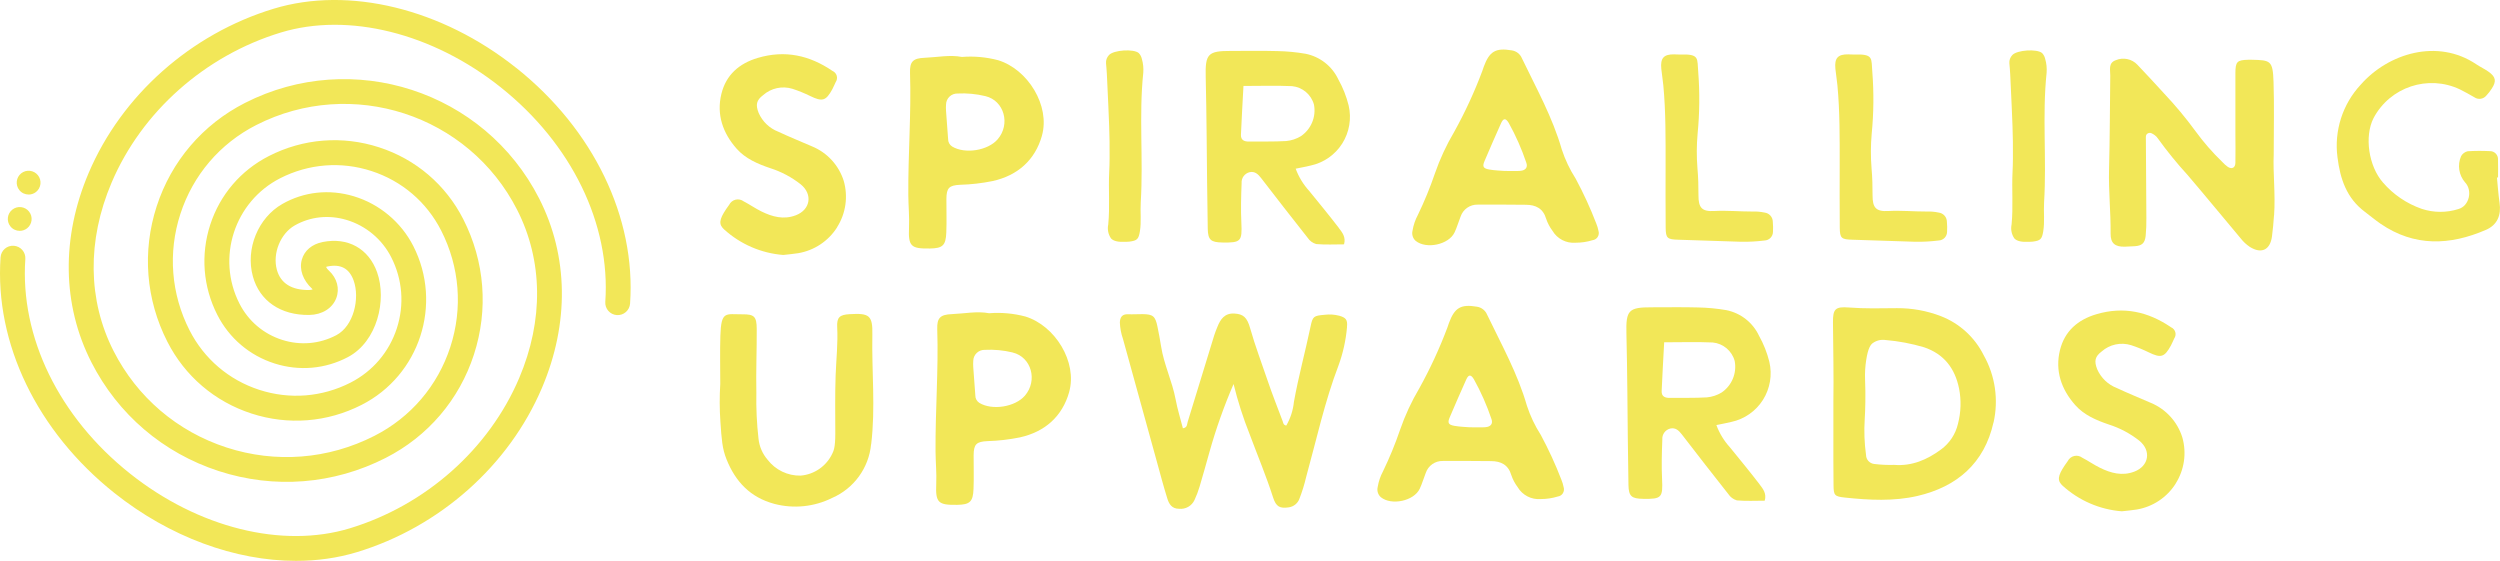
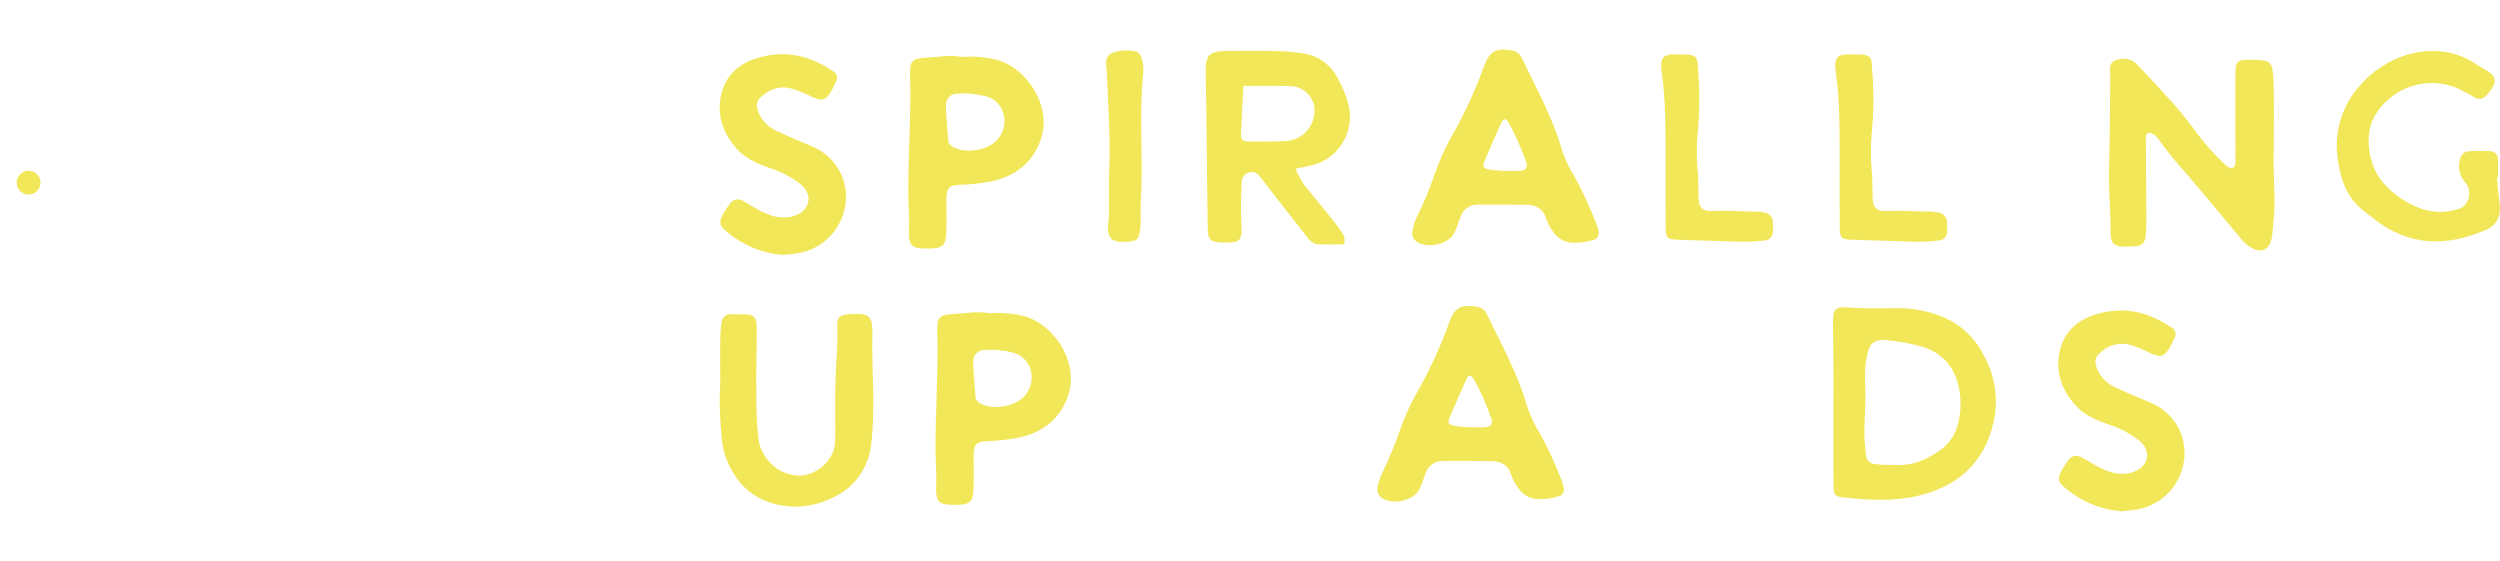
<svg xmlns="http://www.w3.org/2000/svg" id="Layer_2" viewBox="0 0 673.92 151.19">
  <defs>
    <style>.cls-1{fill:#f2e758;}</style>
  </defs>
  <g id="Layer_2-2">
    <g>
      <g>
-         <path class="cls-1" d="M139.16,18.31C119.08,2.31,94.02-3.8,73.77,2.35c-22.32,6.78-40.96,23.33-49.87,44.27-7.41,17.42-7.15,35.55,.74,51.04,7.15,14.04,19.34,24.45,34.32,29.32,14.98,4.87,30.96,3.61,45-3.54,11.39-5.8,19.84-15.69,23.79-27.85,3.95-12.16,2.93-25.12-2.87-36.51-4.72-9.27-12.77-16.15-22.67-19.36-9.89-3.22-20.45-2.39-29.72,2.34-7.58,3.86-13.2,10.44-15.82,18.52s-1.95,16.71,1.91,24.29c3.22,6.32,8.71,10.98,15.46,13.12,6.62,2.1,13.63,1.49,19.73-1.72,7.95-4.19,10.54-15.42,7.88-22.88-2.27-6.39-7.89-9.51-14.67-8.15-2.89,.58-4.94,2.31-5.62,4.76-.74,2.63,.3,5.56,2.78,7.85,.06,.05,.1,.1,.14,.15-.17,.08-.49,.17-.99,.18-4.7,.04-7.66-1.82-8.66-5.47-1.2-4.39,.97-9.74,4.82-11.94,4.21-2.39,9.18-2.92,13.99-1.48,5.18,1.55,9.56,5.21,12.02,10.05,3.05,5.98,3.58,12.79,1.51,19.18-2.08,6.38-6.51,11.58-12.49,14.63-7.68,3.91-16.41,4.6-24.61,1.93-8.19-2.66-14.86-8.36-18.77-16.03-4.99-9.79-5.87-20.95-2.47-31.4,3.4-10.45,10.66-18.96,20.46-23.95,25.69-13.08,57.23-2.83,70.31,22.85,6.98,13.7,7.17,29.81,.55,45.38-8.14,19.14-25.21,34.28-45.66,40.49-18.18,5.52-40.89-.14-59.28-14.79C15.9,112.43,5.37,90.82,6.83,69.82c.13-1.84-1.26-3.44-3.11-3.57-1.85-.13-3.44,1.26-3.57,3.11-1.61,23.2,9.86,46.95,30.67,63.52,14.92,11.88,32.58,18.31,48.98,18.31,5.68,0,11.21-.77,16.42-2.35,22.32-6.78,40.96-23.33,49.87-44.27,7.41-17.42,7.15-35.55-.74-51.04-14.76-28.98-50.34-40.54-79.32-25.78-11.39,5.8-19.84,15.69-23.79,27.85-3.95,12.16-2.93,25.12,2.87,36.51,4.72,9.27,12.77,16.15,22.67,19.36,9.89,3.22,20.45,2.39,29.72-2.34,15.64-7.97,21.88-27.17,13.91-42.81-3.29-6.45-9.14-11.34-16.06-13.42-6.58-1.97-13.4-1.24-19.22,2.07-6.56,3.73-9.99,12.12-7.97,19.52,1.81,6.64,7.53,10.53,15.22,10.41,3.43-.05,6.21-1.78,7.26-4.51,.98-2.56,.23-5.4-1.96-7.43-.46-.42-.69-.78-.79-1.01,.1-.04,.24-.08,.41-.12,3.56-.72,5.87,.53,7.04,3.82,1.7,4.77,.02,12.23-4.69,14.71-4.5,2.37-9.68,2.82-14.58,1.26-5.03-1.6-9.12-5.07-11.52-9.78-6.29-12.35-1.36-27.51,10.99-33.8,7.68-3.91,16.42-4.6,24.61-1.93,8.19,2.66,14.86,8.36,18.77,16.03,4.99,9.79,5.87,20.95,2.47,31.4-3.4,10.45-10.66,18.96-20.46,23.95-12.44,6.34-26.61,7.45-39.89,3.13-13.28-4.32-24.08-13.55-30.42-25.99-6.98-13.7-7.17-29.81-.55-45.38C38.2,30.11,55.27,14.97,75.72,8.76c18.18-5.52,40.89,.14,59.28,14.79,19.09,15.21,29.62,36.82,28.17,57.82-.13,1.84,1.26,3.44,3.11,3.57,1.85,.12,3.44-1.27,3.57-3.11,1.61-23.2-9.86-46.95-30.67-63.52Z" />
-         <path class="cls-1" d="M5.32,62.23c.7,0,1.4-.23,1.99-.69,1.39-1.1,1.62-3.12,.52-4.51-1.1-1.39-3.13-1.62-4.51-.52-1.39,1.1-1.62,3.12-.52,4.51,.63,.8,1.57,1.21,2.52,1.21Z" />
        <path class="cls-1" d="M7.71,52.45c.7,0,1.4-.23,1.99-.69,.67-.53,1.1-1.3,1.2-2.15s-.14-1.69-.67-2.36c-.53-.67-1.3-1.1-2.15-1.2-.85-.1-1.69,.14-2.36,.67-1.39,1.1-1.62,3.12-.52,4.51,.63,.8,1.57,1.21,2.52,1.21Z" />
      </g>
      <g>
        <g>
          <path class="cls-1" d="M225.66,61.27c-2.34,3.71-6.16,6.25-10.49,6.98-1.29,.22-2.6,.31-4.04,.48-5.94-.47-11.55-2.9-15.95-6.9-.15-.14-.29-.28-.42-.44-1.17-1.37-.55-2.95,1.8-6.18,.35-.7,.99-1.21,1.75-1.39,.76-.18,1.56,0,2.18,.47,1.61,.83,3.1,1.89,4.73,2.69,2.96,1.46,6.03,2.31,9.31,1.05,3.95-1.51,4.61-5.66,1.33-8.33-2.46-1.94-5.24-3.42-8.23-4.37-3.37-1.14-6.68-2.55-9.06-5.25-3.72-4.21-5.47-9.21-4.1-14.79,1.26-5.11,4.79-8.2,9.84-9.69,7.31-2.16,13.91-.7,20.1,3.52,.56,.24,.98,.72,1.15,1.3,.17,.58,.06,1.21-.28,1.71-.32,.63-.56,1.29-.9,1.91-1.74,3.17-2.68,3.45-6,1.83-1.53-.75-3.12-1.4-4.75-1.93-2.76-.85-5.76-.2-7.92,1.71-1.81,1.37-2.06,2.58-1.21,4.77,1.02,2.34,2.94,4.18,5.32,5.09,3.01,1.41,6.09,2.65,9.13,3.97,4.07,1.69,7.18,5.09,8.5,9.29,1.21,4.22,.56,8.76-1.79,12.47Z" />
-           <path class="cls-1" d="M280.88,36.57c-1.85,6.56-6.52,10.74-13.31,12.24-2.87,.58-5.78,.92-8.7,1-3.03,.14-3.73,.84-3.75,3.82-.02,3.02,.1,6.05-.03,9.07-.13,3.48-1,4.23-4.39,4.29-5.14,.08-5.88-.57-5.66-5.64,.13-2.93-.17-5.84-.19-8.76-.08-10.99,.82-21.96,.46-32.95-.1-3.05,.82-3.94,3.92-4.06,3.41-.14,6.82-.86,10.06-.23,3.28-.26,6.59,.04,9.77,.88,8.03,2.46,14.08,12.29,11.81,20.34Zm-15.26-10.66c-2.44-.59-4.96-.83-7.47-.7-.81-.03-1.6,.27-2.19,.83-.59,.56-.93,1.33-.94,2.15-.04,.57-.04,1.14,0,1.71,.19,2.59,.39,5.09,.56,7.58-.02,.82,.4,1.58,1.09,2.02,3.45,2.09,9.63,1.11,12.27-1.95,3.51-4.07,1.77-10.41-3.29-11.63Z" />
+           <path class="cls-1" d="M280.88,36.57c-1.85,6.56-6.52,10.74-13.31,12.24-2.87,.58-5.78,.92-8.7,1-3.03,.14-3.73,.84-3.75,3.82-.02,3.02,.1,6.05-.03,9.07-.13,3.48-1,4.23-4.39,4.29-5.14,.08-5.88-.57-5.66-5.64,.13-2.93-.17-5.84-.19-8.76-.08-10.99,.82-21.96,.46-32.95-.1-3.05,.82-3.94,3.92-4.06,3.41-.14,6.82-.86,10.06-.23,3.28-.26,6.59,.04,9.77,.88,8.03,2.46,14.08,12.29,11.81,20.34Zm-15.26-10.66c-2.44-.59-4.96-.83-7.47-.7-.81-.03-1.6,.27-2.19,.83-.59,.56-.93,1.33-.94,2.15-.04,.57-.04,1.14,0,1.71,.19,2.59,.39,5.09,.56,7.58-.02,.82,.4,1.58,1.09,2.02,3.45,2.09,9.63,1.11,12.27-1.95,3.51-4.07,1.77-10.41-3.29-11.63" />
          <path class="cls-1" d="M308.19,19.62c-1.21,11.51,.04,23.23-.68,34.9-.16,2.61,.2,5.24-.23,7.85-.35,2.09-.72,2.5-2.87,2.77-.3,.04-.6,.04-.91,.05-1.99,.09-3.27-.15-4-.91-.76-1.1-1.03-2.47-.75-3.78,.46-4.72,.02-9.5,.26-14.24,.12-2.34,.11-4.25,.09-8.09-.02-4.23-.6-15.28-.72-18.11-.04-1-.15-2.01-.23-3.01-.06-.82,.23-1.62,.8-2.21,1.24-1.37,6.67-1.73,8.03-.53,.42,.44,.7,.99,.83,1.58,.35,1.21,.48,2.47,.38,3.73Z" />
          <path class="cls-1" d="M360.92,61.48c.89,1.17,1.94,2.41,1.39,4.39-2.49,0-5.02,.14-7.51-.08-.95-.28-1.77-.88-2.31-1.71-4.23-5.33-8.39-10.71-12.55-16.1-.79-1.02-1.67-1.86-3.06-1.57-1.36,.32-2.29,1.58-2.18,2.97-.14,3.55-.24,7.12-.07,10.67,.23,4.97-.08,5.41-5.11,5.32-3.09-.05-3.89-.66-3.95-3.71-.17-8.44-.2-16.88-.3-25.32-.06-5.19-.12-10.38-.25-15.56-.16-6.27,.59-7.07,6.84-7.05,4.16,.01,8.33-.08,12.49,.04,2.54,.05,5.07,.29,7.58,.72,3.87,.77,7.15,3.33,8.83,6.9,1.24,2.21,2.18,4.58,2.79,7.04,.82,3.51,.2,7.21-1.73,10.26s-5.01,5.19-8.54,5.94c-1.26,.31-2.55,.54-4.01,.84,.82,2.22,2.06,4.26,3.65,6,2.69,3.31,5.41,6.61,8.01,10Zm-14.21-23.46c1.41-.13,2.77-.58,3.97-1.31,2.76-1.88,4.15-5.21,3.53-8.49-.74-2.74-3.1-4.73-5.92-5-4.24-.19-8.49-.05-13.09-.05-.25,4.69-.5,8.92-.68,13.15-.06,1.46,.9,1.86,2.2,1.84,3.33-.05,6.67,.06,9.98-.14Z" />
          <path class="cls-1" d="M430.7,63.86c-.3,.48-.81,.81-1.37,.88-1.49,.46-3.04,.69-4.6,.69-2.53,.21-4.96-1.05-6.25-3.24-.72-.97-1.29-2.04-1.68-3.19-.82-2.8-2.78-3.78-5.45-3.8-4.34-.03-8.67-.08-13-.04-2.09-.06-3.97,1.26-4.63,3.25-.56,1.4-.97,2.87-1.61,4.23-1.56,3.33-7.64,4.6-10.49,2.29-.77-.68-1.1-1.74-.85-2.74,.24-1.49,.73-2.93,1.45-4.27,1.75-3.62,3.28-7.34,4.58-11.15,1.35-3.9,3.09-7.65,5.19-11.2,2.93-5.28,5.47-10.77,7.59-16.43,.15-.37,.25-.76,.39-1.14,1.54-4.18,3.21-5.15,7.57-4.42,1.22,.19,2.25,.99,2.72,2.13,3.87,8.06,8.25,15.89,10.74,24.56,.91,2.78,2.17,5.43,3.75,7.89,2.1,3.9,3.95,7.92,5.54,12.06,.27,.65,.48,1.33,.61,2.02,.17,.54,.1,1.14-.21,1.62Zm-20.86-17.81c1.4-.1,2.07-.95,1.6-2.2-1.25-3.71-2.83-7.3-4.74-10.72-.81-1.34-1.43-1.31-2.06,.08-1.52,3.39-3.01,6.79-4.46,10.21-.62,1.46-.37,1.98,1.25,2.27,1.58,.28,3.19,.31,4.11,.39,1.9,0,3.11,.07,4.31-.02h0Z" />
          <path class="cls-1" d="M477.94,62.46c0,1.28-1.01,2.33-2.28,2.37-2.1,.26-4.21,.38-6.33,.34-5.64-.21-11.27-.39-16.91-.55-2.95-.08-3.38-.37-3.41-3.25-.06-5.64-.02-11.28-.02-16.92,0-7.15,.06-14.3-.61-21.43-.14-1.5-.4-2.98-.55-4.49-.28-2.88,.67-3.92,3.49-3.88,.5,0,1,.07,1.51,.05,5.46-.2,4.62,1.06,4.96,4.75,.43,5.52,.37,11.08-.17,16.59-.28,3.11-.29,6.24-.04,9.36,.22,2.42,.27,4.82,.27,7.23-.01,3.35,.9,4.44,4.25,4.25,3.44-.19,6.84,.15,10.27,.14,1.11-.04,2.21,.05,3.3,.28,1.25,.15,2.2,1.2,2.22,2.46,.08,.9,.1,1.81,.05,2.71Z" />
          <path class="cls-1" d="M524.87,62.46c0,1.28-1.01,2.33-2.28,2.37-2.1,.26-4.21,.38-6.33,.34-5.64-.21-11.27-.39-16.91-.55-2.95-.08-3.38-.37-3.41-3.25-.06-5.64-.02-11.28-.02-16.92,0-7.15,.06-14.3-.61-21.43-.14-1.5-.4-2.98-.55-4.49-.28-2.88,.67-3.92,3.49-3.88,.5,0,1,.07,1.51,.05,5.46-.2,4.62,1.06,4.96,4.75,.43,5.52,.37,11.08-.17,16.59-.28,3.11-.29,6.24-.04,9.36,.22,2.42,.27,4.82,.27,7.23-.01,3.35,.9,4.44,4.25,4.25,3.44-.19,6.84,.15,10.27,.14,1.11-.04,2.21,.05,3.3,.28,1.25,.15,2.2,1.2,2.22,2.46,.08,.9,.1,1.81,.05,2.71Z" />
-           <path class="cls-1" d="M551.7,19.62c-1.21,11.51,.04,23.23-.68,34.9-.16,2.61,.2,5.24-.23,7.85-.35,2.09-.72,2.5-2.87,2.77-.3,.04-.6,.04-.91,.05-1.99,.09-3.27-.15-4-.91-.76-1.1-1.03-2.47-.75-3.78,.46-4.72,.02-9.5,.26-14.24,.12-2.34,.11-4.25,.09-8.09-.02-4.23-.6-15.28-.72-18.11-.04-1-.15-2.01-.23-3.01-.06-.82,.23-1.62,.8-2.21,1.24-1.37,6.67-1.73,8.03-.53,.42,.44,.7,.99,.83,1.58,.35,1.21,.48,2.47,.38,3.73Z" />
          <path class="cls-1" d="M613,58.05c-.13,1.9-.3,3.81-.55,5.7-.49,3.64-2.85,4.77-5.98,2.8-.92-.62-1.74-1.38-2.42-2.25-4.8-5.7-9.52-11.48-14.36-17.14-2.86-3.12-5.53-6.41-8-9.84-.22-.34-.5-.63-.83-.87-.57-.39-1.19-.89-1.92-.47-.61,.35-.48,1.06-.48,1.64,.04,7.05,.1,14.11,.13,21.16,.03,1.61-.04,3.22-.19,4.83-.23,1.96-1.01,2.62-2.91,2.76-.9,.07-1.81,.1-2.72,.13-2.58,.06-3.85-.88-3.82-3.52,.06-5.75-.57-11.46-.42-17.21,.22-8.45,.23-16.91,.33-25.37,.02-1.56-.59-3.43,1.46-4.16,2.02-.86,4.36-.38,5.86,1.22,2.44,2.54,4.81,5.15,7.2,7.75,3.04,3.22,5.88,6.63,8.49,10.2,2.14,2.93,4.53,5.68,7.14,8.2,.47,.52,1,1,1.57,1.4,1.08,.67,1.98,.21,2.01-1.1,.07-2.62,0-5.24,0-7.86,0-5.44-.02-10.88,0-16.32,.01-3.11,.44-3.54,3.46-3.62,.3,0,.6,0,.91,0,5.12,.11,5.72,.19,5.91,5.97,.21,6.24,.05,12.49,.05,19.55-.23,4.93,.5,10.67,.1,16.41Z" />
          <path class="cls-1" d="M670.09,61.98c-9.68,4.18-19.23,4.57-28.33-1.64-1.48-1.01-2.84-2.17-4.27-3.24-4.92-3.68-6.65-8.84-7.38-14.71-.93-7.12,1.36-14.28,6.24-19.54,7.47-8.51,20.77-12.54,31.18-5.52,1.07,.72,2.26,1.26,3.31,2.01,1.96,1.4,2.16,2.54,.87,4.53-.42,.67-.91,1.3-1.46,1.88-.78,.98-2.19,1.19-3.23,.48-1.29-.75-2.59-1.48-3.92-2.14-8.58-4.05-18.83-.64-23.27,7.75-2.52,4.96-1.31,12.97,2.53,17.35,2.8,3.25,6.41,5.7,10.46,7.11,3.22,1.06,6.69,1.08,9.92,.04,2.89-.81,3.85-4.99,1.77-7.17-1.7-1.96-2.12-4.72-1.07-7.09,.38-.66,1.02-1.14,1.77-1.31,1.98-.12,3.97-.13,5.96-.03,.61-.02,1.2,.22,1.62,.67,.42,.44,.64,1.04,.59,1.65,.06,1.58,.01,3.18,.01,4.77l-.29,.03c.22,2.27,.37,4.54,.7,6.79,.49,3.34-.58,5.99-3.72,7.34Z" />
        </g>
        <g>
          <path class="cls-1" d="M234.82,119.75c-.6,6.37-4.62,11.92-10.49,14.47-4.83,2.41-10.37,2.98-15.58,1.61-6.53-1.75-10.51-6.02-12.91-12.03-1.16-2.9-1.31-5.33-1.64-10.06-.24-3.42-.25-6.85-.04-10.28,0-4.34-.11-8.67,.03-13,.22-6.79,1.47-5.69,5.93-5.73,3.21-.03,3.85,.59,3.87,3.95,.03,5.74-.22,11.49-.1,17.23-.08,4.13,.11,8.25,.58,12.36,.22,2.09,1.07,4.06,2.44,5.65,2.12,2.77,5.44,4.37,8.92,4.29,3.72-.31,6.99-2.6,8.56-5.99,.29-.64,.78-1.44,.78-5.35,0-5.24-.1-10.48,.09-15.71,.16-4.32,.65-8.62,.42-12.96-.14-2.69,.69-3.36,3.37-3.51,5.25-.3,6.22,.27,6.11,5.53-.2,9.85,.88,19.72-.32,29.55Z" />
          <path class="cls-1" d="M288.22,105.67c-1.85,6.57-6.52,10.74-13.31,12.24-2.87,.58-5.78,.92-8.7,1-3.03,.14-3.73,.84-3.75,3.82-.02,3.02,.1,6.05-.03,9.07-.13,3.48-1,4.23-4.39,4.29-5.14,.08-5.88-.57-5.66-5.64,.13-2.93-.17-5.84-.19-8.76-.08-10.99,.82-21.96,.46-32.95-.1-3.05,.82-3.94,3.92-4.06,3.41-.14,6.82-.86,10.06-.24,3.28-.26,6.59,.04,9.77,.88,8.03,2.46,14.08,12.28,11.81,20.34Zm-15.26-10.66c-2.44-.59-4.96-.83-7.47-.7-.81-.03-1.6,.27-2.19,.83-.59,.56-.93,1.33-.94,2.15-.04,.57-.04,1.14,0,1.71,.19,2.59,.39,5.09,.56,7.59-.02,.82,.4,1.58,1.09,2.02,3.45,2.09,9.63,1.11,12.27-1.95,3.51-4.07,1.77-10.41-3.29-11.63Z" />
-           <path class="cls-1" d="M363.11,88.2c-.31,3.52-1.07,6.98-2.28,10.29-3.75,9.8-5.95,20.05-8.74,30.12-.46,1.96-1.05,3.88-1.78,5.76-.43,1.27-1.54,2.19-2.86,2.39-2.44,.36-3.46-.13-4.28-2.7-1.85-5.76-4.19-11.33-6.3-16.99-1.76-4.41-3.21-8.94-4.34-13.55-2.57,5.95-4.74,12.06-6.49,18.3-.87,3.1-1.73,6.2-2.65,9.29-.37,1.25-.83,2.48-1.38,3.66-.73,1.61-2.42,2.57-4.18,2.38-1.92,0-2.7-1.28-3.15-2.74-1.02-3.26-1.89-6.57-2.8-9.87-3.07-11.05-6.12-22.11-9.16-33.17-.5-1.43-.78-2.92-.84-4.43,.04-1.39,.59-2.29,2.19-2.23,1.31,.06,2.62-.04,3.93-.03,2.82,.03,3.44,.54,4.02,3.39,.36,1.77,.7,3.55,.98,5.34,.77,4.9,3,9.39,3.91,14.25,.49,2.63,1.3,5.21,1.96,7.79,1.24-.19,1.1-1.09,1.28-1.69,2.41-7.79,4.78-15.58,7.17-23.38,.24-.77,.55-1.51,.85-2.26,.83-2.09,1.97-3.75,4.59-3.6,2.32,.14,3.4,.95,4.24,3.96,1.34,4.76,3.1,9.36,4.68,14.03,1.26,3.72,2.71,7.37,4.09,11.04,.16,.43,.15,1.02,.97,1.17,1.13-1.96,1.84-4.14,2.06-6.39,1.23-6.84,3.07-13.54,4.49-20.33,.58-2.77,.84-2.89,3.85-3.15,1.3-.16,2.62-.07,3.89,.26,1.83,.53,2.27,1.11,2.07,3.06Z" />
          <path class="cls-1" d="M421.31,132.96c-.3,.48-.81,.81-1.37,.88-1.49,.46-3.04,.69-4.6,.69-2.53,.21-4.96-1.05-6.25-3.24-.72-.97-1.29-2.04-1.68-3.19-.82-2.8-2.78-3.78-5.45-3.8-4.34-.03-8.67-.08-13-.04-2.09-.06-3.97,1.26-4.63,3.25-.56,1.4-.97,2.87-1.61,4.23-1.56,3.33-7.64,4.6-10.49,2.29-.77-.68-1.1-1.74-.85-2.74,.24-1.49,.73-2.93,1.45-4.27,1.75-3.62,3.28-7.34,4.58-11.15,1.35-3.9,3.09-7.65,5.19-11.2,2.93-5.28,5.47-10.77,7.59-16.43,.15-.37,.25-.76,.39-1.14,1.54-4.18,3.21-5.15,7.57-4.42,1.22,.19,2.25,1,2.72,2.13,3.87,8.06,8.25,15.89,10.74,24.56,.91,2.78,2.17,5.43,3.75,7.89,2.1,3.9,3.95,7.92,5.54,12.06,.27,.65,.48,1.33,.61,2.02,.17,.54,.1,1.14-.21,1.62Zm-20.86-17.81c1.4-.1,2.07-.95,1.6-2.2-1.25-3.71-2.83-7.3-4.74-10.72-.81-1.34-1.43-1.31-2.06,.08-1.52,3.39-3.01,6.79-4.46,10.21-.62,1.46-.37,1.98,1.25,2.27,1.58,.28,3.19,.31,4.11,.39,1.9,0,3.11,.07,4.31-.02h0Z" />
-           <path class="cls-1" d="M474.33,130.58c.89,1.17,1.94,2.41,1.39,4.39-2.49,0-5.02,.14-7.51-.08-.95-.28-1.77-.88-2.31-1.71-4.23-5.33-8.39-10.71-12.55-16.1-.79-1.02-1.67-1.86-3.06-1.57-1.36,.32-2.29,1.58-2.18,2.97-.14,3.55-.24,7.12-.07,10.67,.23,4.97-.08,5.41-5.11,5.32-3.09-.05-3.89-.66-3.95-3.7-.17-8.44-.2-16.88-.3-25.32-.06-5.19-.12-10.38-.25-15.56-.16-6.27,.59-7.07,6.84-7.05,4.16,.01,8.33-.08,12.49,.04,2.54,.05,5.07,.29,7.58,.72,3.87,.77,7.15,3.33,8.83,6.9,1.24,2.21,2.18,4.58,2.79,7.04,.82,3.51,.2,7.21-1.73,10.26-1.93,3.05-5.01,5.19-8.54,5.94-1.26,.31-2.55,.54-4.01,.84,.82,2.22,2.06,4.26,3.65,6,2.69,3.31,5.41,6.61,8.01,10Zm-14.21-23.46c1.41-.13,2.77-.58,3.97-1.31,2.76-1.88,4.15-5.21,3.53-8.49-.74-2.74-3.1-4.73-5.92-5-4.24-.19-8.49-.05-13.09-.05-.25,4.69-.5,8.92-.68,13.15-.06,1.46,.9,1.86,2.2,1.84,3.33-.05,6.67,.06,9.98-.14Z" />
          <path class="cls-1" d="M537.38,113.88c-2.45,10.98-9.82,17.33-20.48,19.81-6.42,1.49-13.03,1.13-19.56,.44-2.84-.3-3.05-.61-3.08-3.39-.06-4.53-.04-9.07-.04-13.6v-8.77c.11-7.15-.05-14.31-.11-21.46-.03-3.63,.63-4.3,4.25-4.02,4.34,.34,8.67,.22,13,.18,4.04-.03,8.05,.7,11.83,2.15,5.03,1.95,9.15,5.71,11.55,10.54,3.1,5.5,4.04,11.96,2.66,18.12Zm-9.28-9.14c-1.1-5.48-4.11-9.34-9.45-11.13-3.38-1-6.85-1.66-10.36-1.95-1.23-.19-2.47,.12-3.48,.85-.54,.42-1.24,1.29-1.74,4.53-.27,1.71-.37,3.45-.31,5.18,.18,4.28,.06,8.36-.09,10.76-.21,3.22-.09,6.45,.35,9.65,.01,1.24,.94,2.29,2.18,2.44,1.8,.22,3.61,.31,5.42,.25,4.77,.38,8.88-1.39,12.61-4.15,2.3-1.68,3.92-4.12,4.57-6.9,.82-3.12,.92-6.38,.3-9.55Z" />
          <path class="cls-1" d="M586.49,130.37c-2.34,3.71-6.16,6.25-10.49,6.98-1.29,.22-2.6,.31-4.04,.48-5.94-.47-11.55-2.9-15.95-6.9-.15-.14-.29-.28-.42-.44-1.17-1.37-.55-2.95,1.8-6.18,.35-.7,.99-1.21,1.75-1.39,.76-.18,1.56,0,2.18,.47,1.61,.83,3.1,1.89,4.73,2.69,2.96,1.46,6.03,2.31,9.31,1.05,3.95-1.51,4.61-5.66,1.33-8.33-2.46-1.94-5.24-3.42-8.23-4.37-3.37-1.14-6.68-2.55-9.06-5.25-3.72-4.21-5.47-9.21-4.1-14.79,1.26-5.11,4.79-8.2,9.84-9.69,7.31-2.16,13.91-.7,20.1,3.52,.56,.24,.98,.72,1.15,1.3s.06,1.21-.28,1.71c-.32,.63-.56,1.29-.9,1.91-1.74,3.17-2.68,3.45-6,1.83-1.53-.75-3.12-1.4-4.75-1.93-2.76-.85-5.76-.2-7.92,1.71-1.81,1.37-2.06,2.58-1.21,4.77,1.02,2.34,2.94,4.18,5.32,5.09,3.01,1.41,6.09,2.65,9.13,3.98,4.07,1.68,7.18,5.09,8.5,9.29,1.21,4.22,.56,8.76-1.79,12.47Z" />
        </g>
      </g>
    </g>
  </g>
</svg>